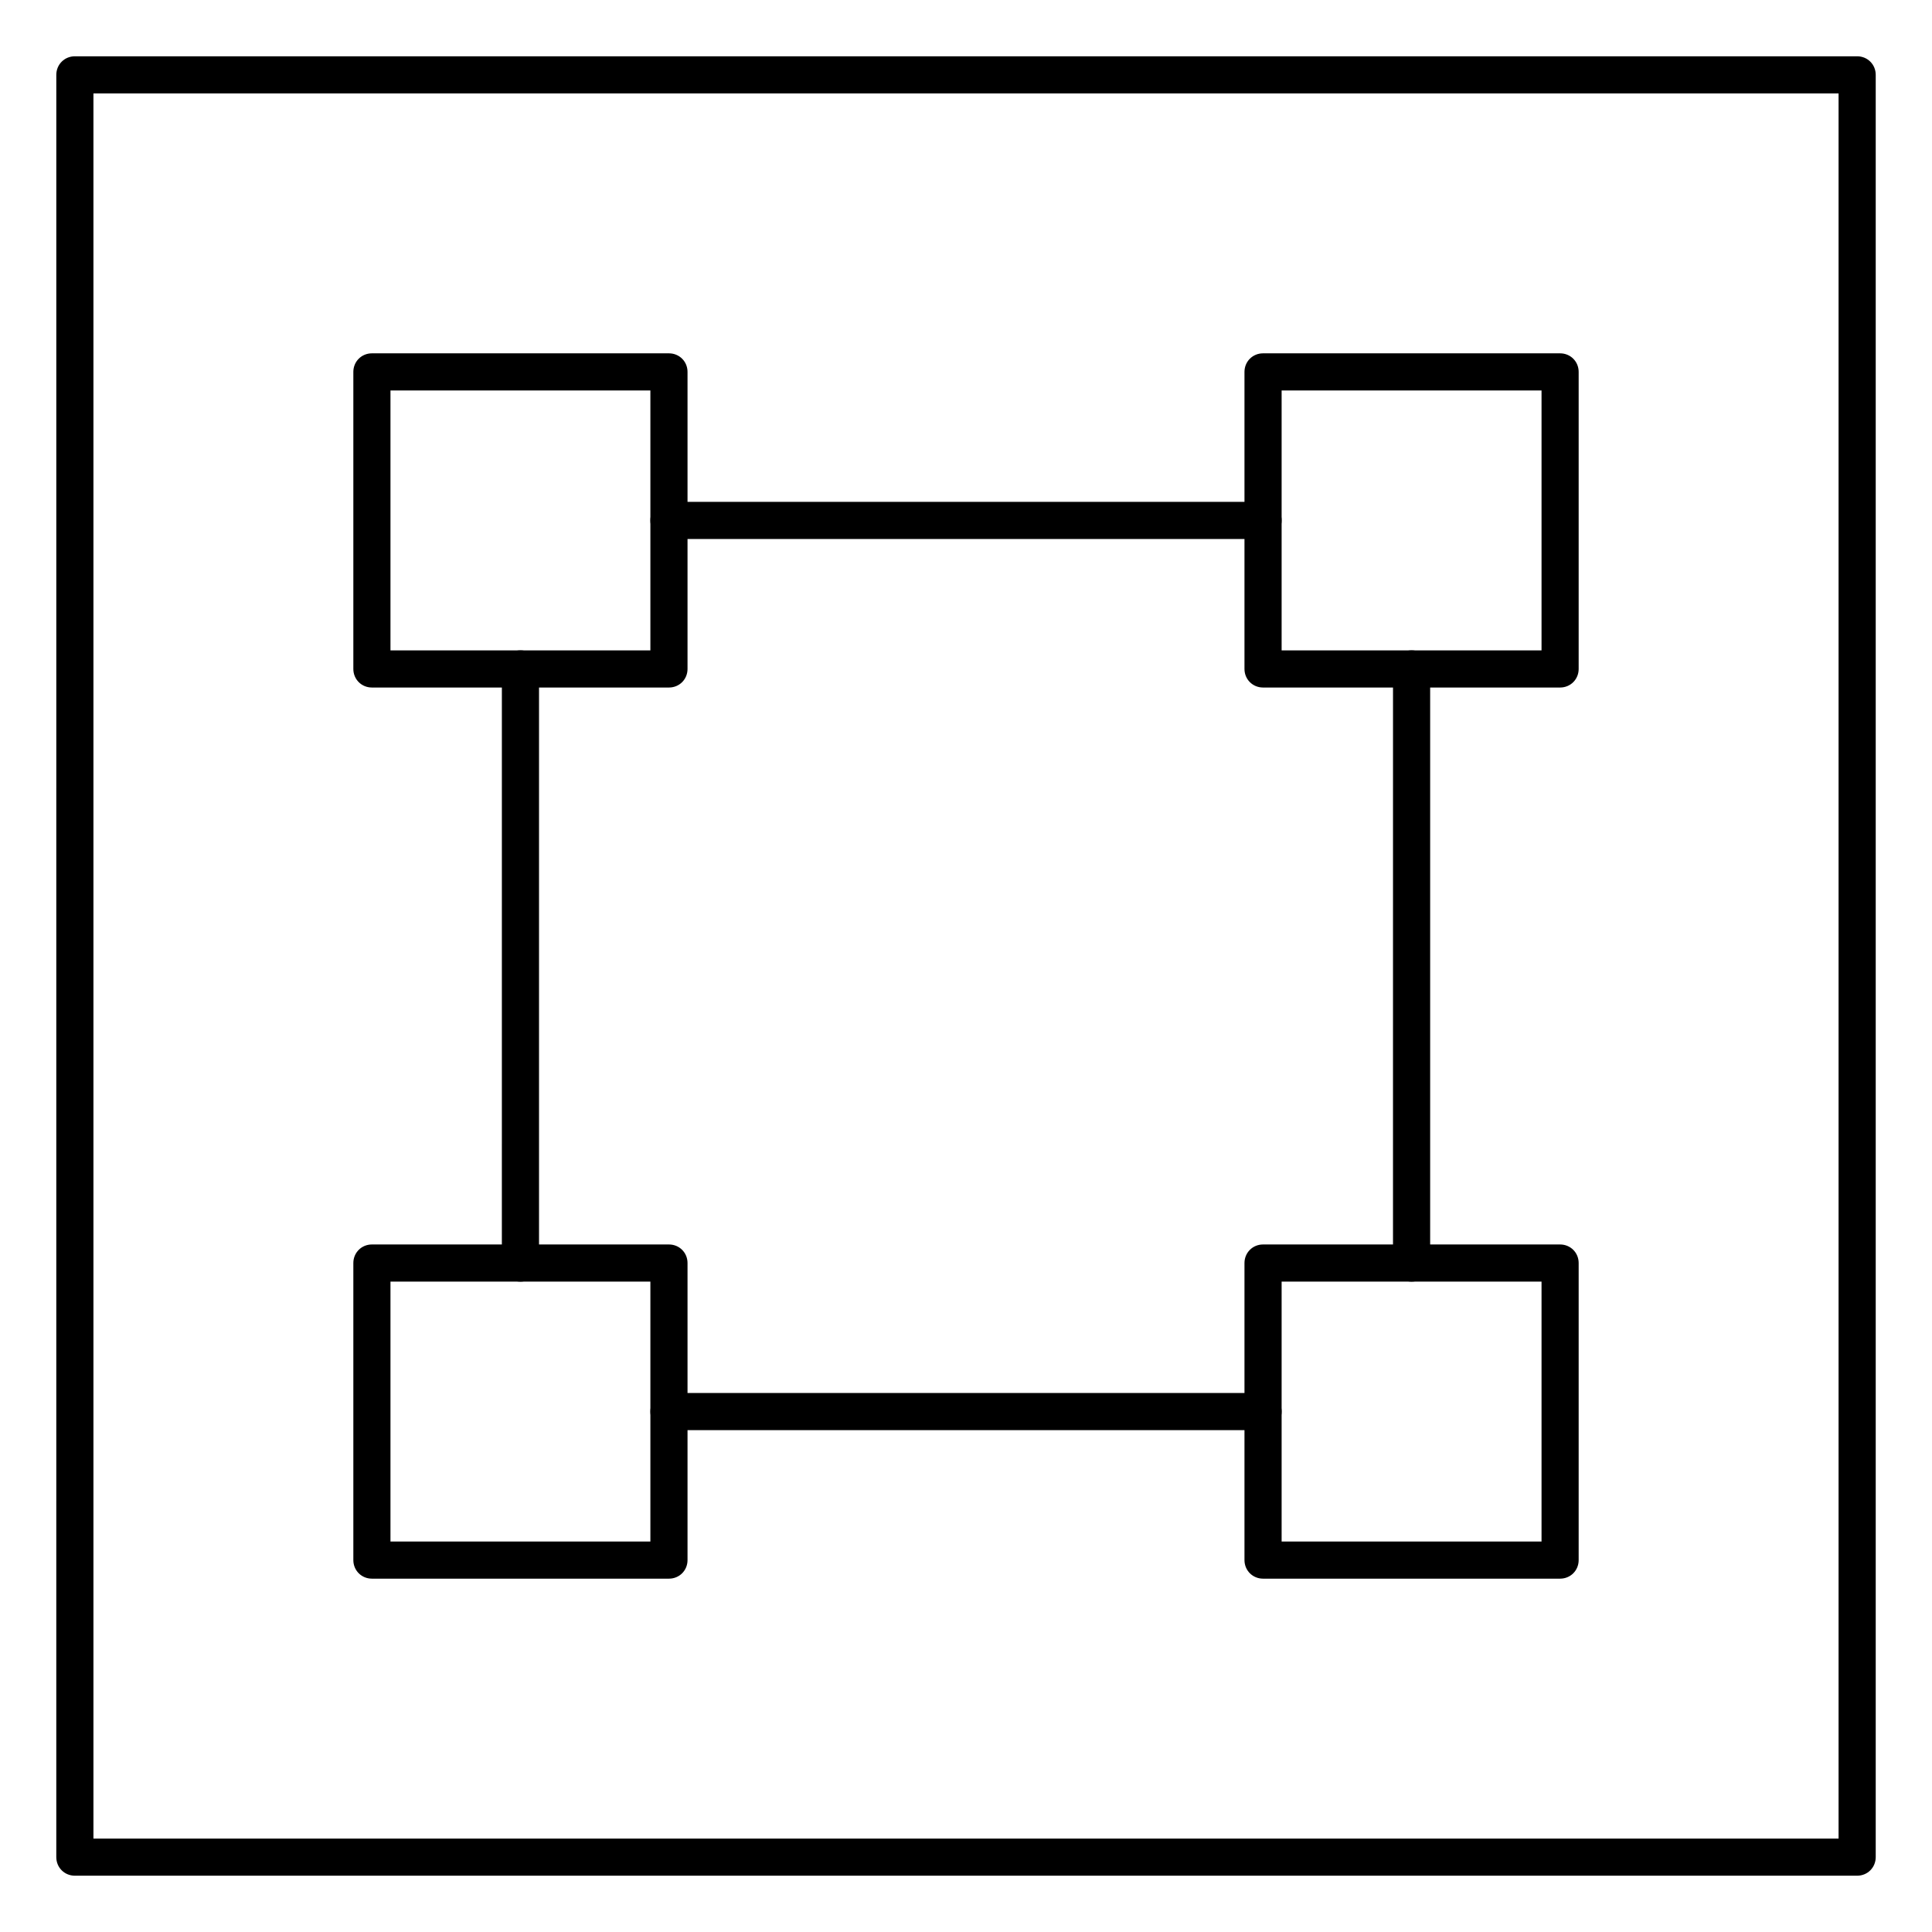
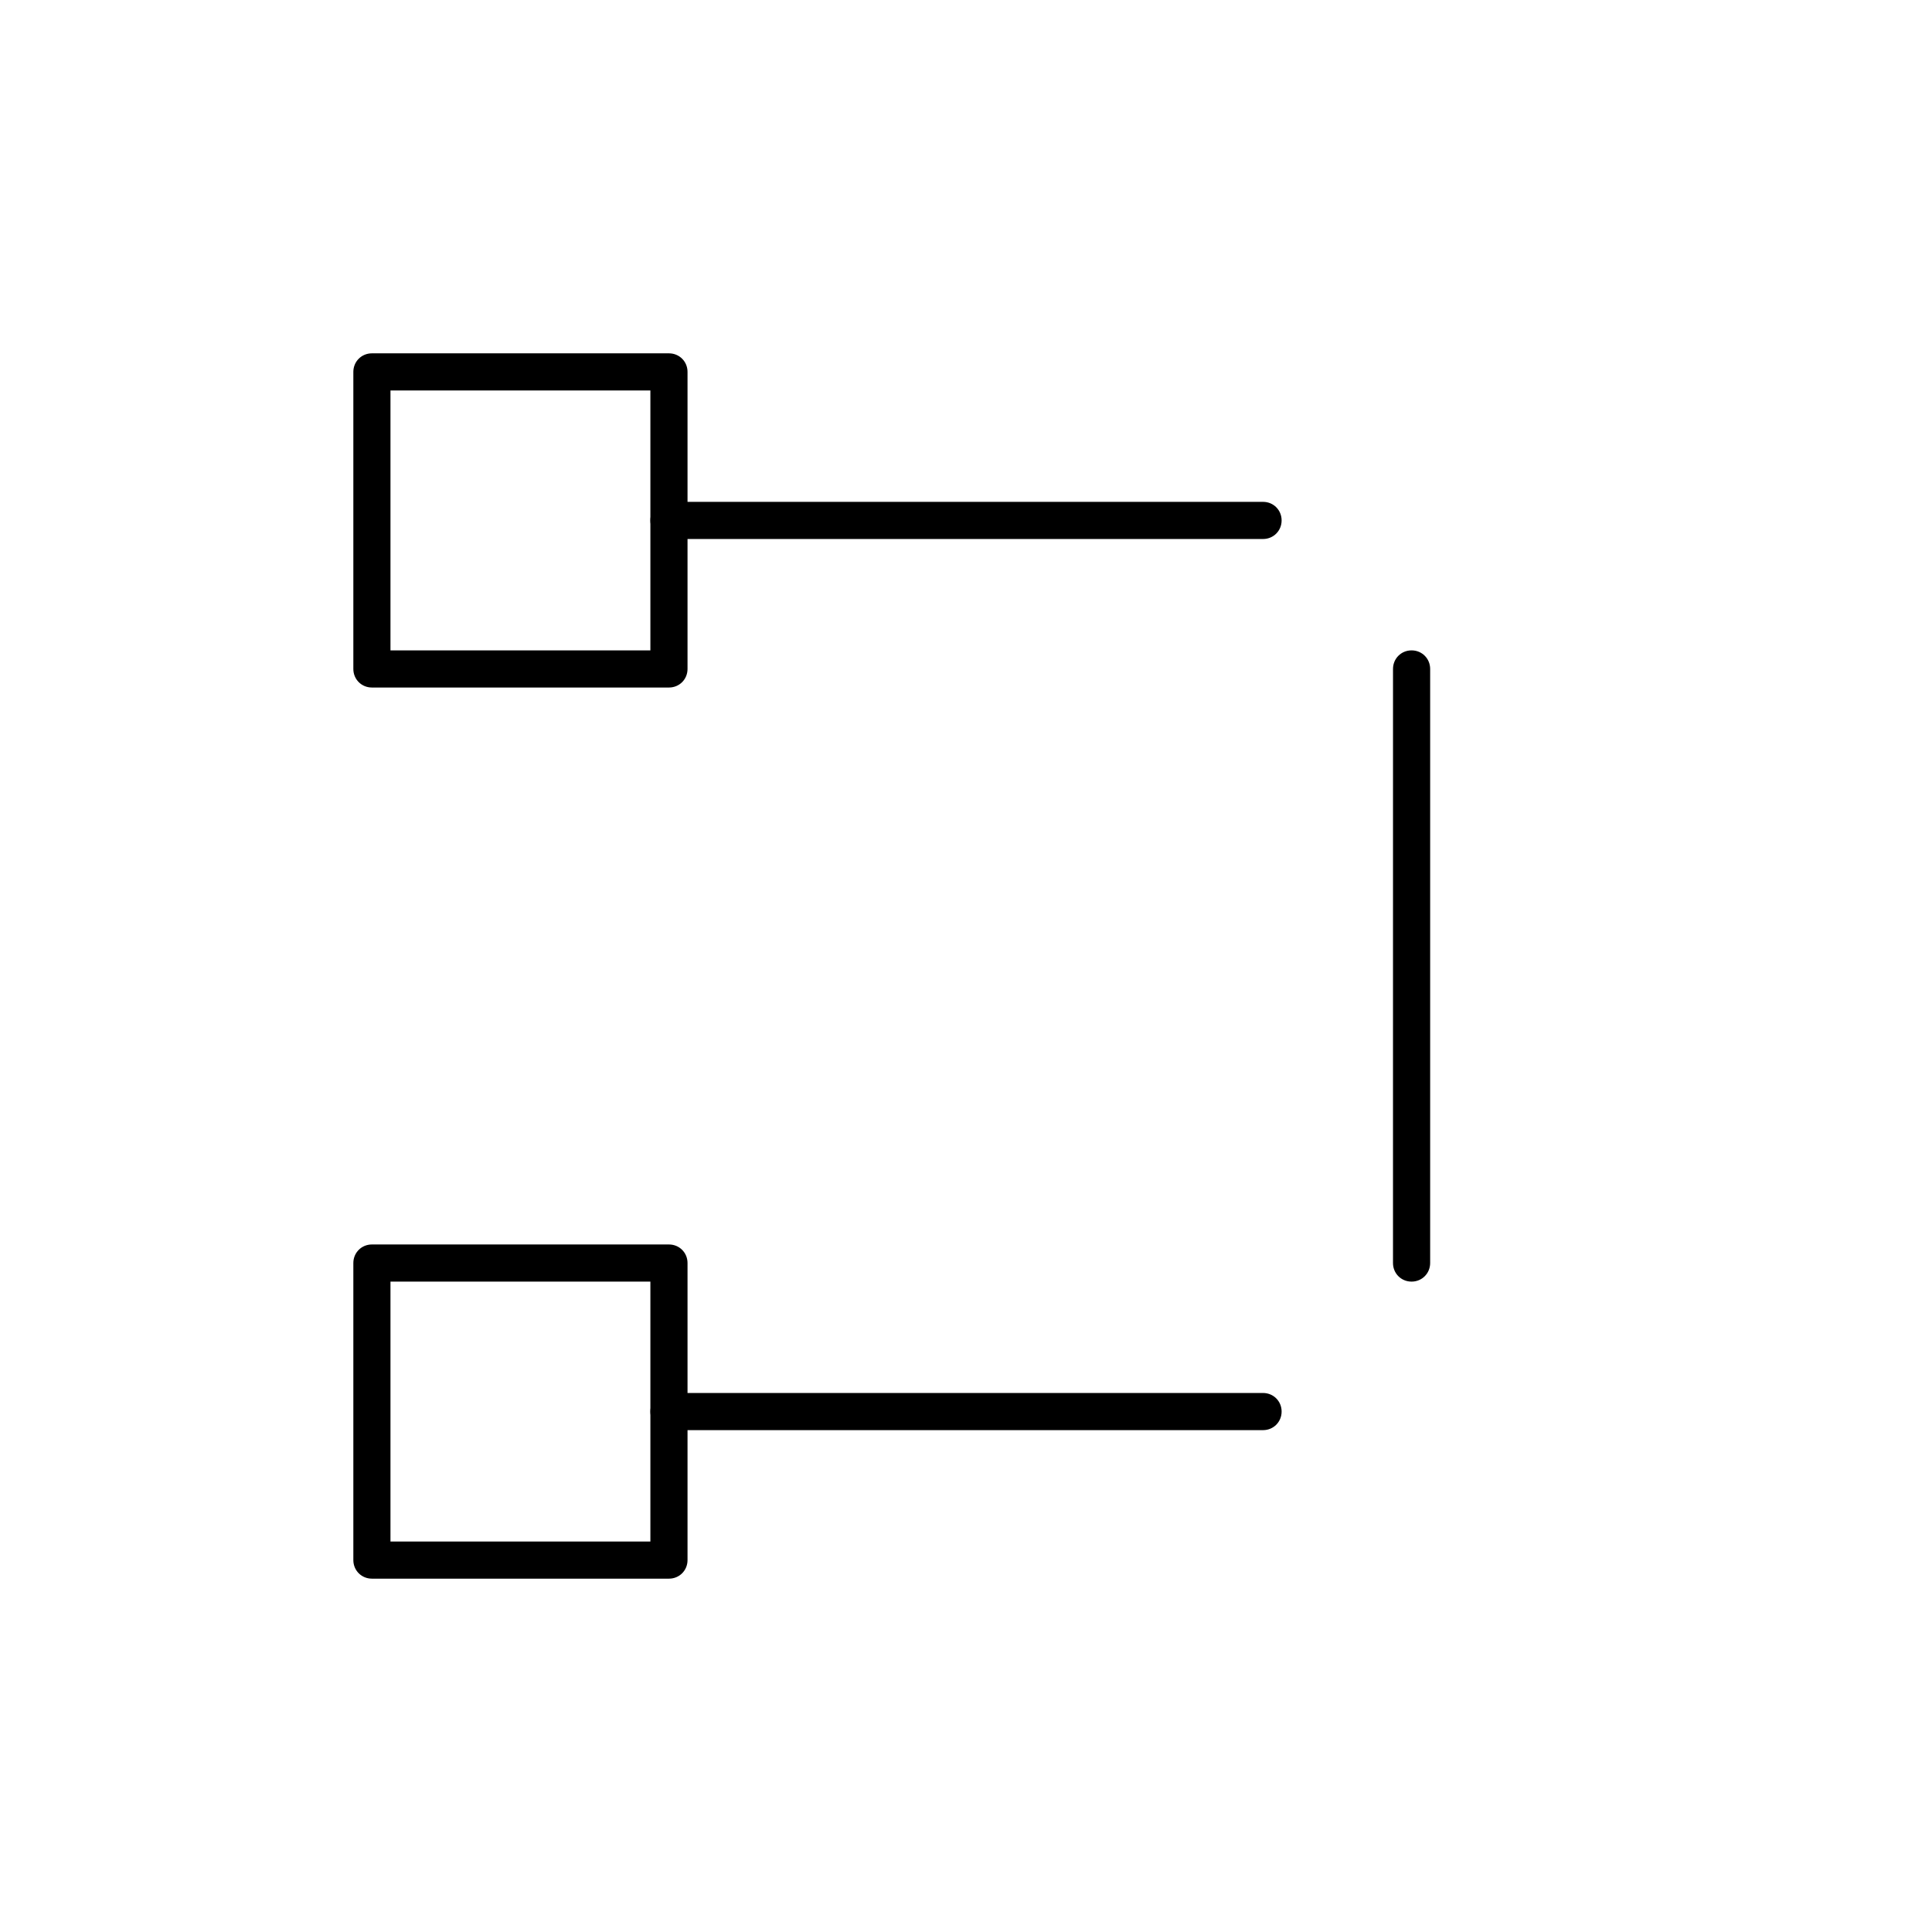
<svg xmlns="http://www.w3.org/2000/svg" fill="#000000" width="800px" height="800px" version="1.1" viewBox="144 144 512 512">
  <g>
-     <path d="m636.16 641.08h-472.32c-2.754 0-4.922-2.164-4.922-4.922l0.004-472.32c0-2.754 2.164-4.922 4.922-4.922h472.32c2.754 0 4.922 2.164 4.922 4.922v472.32c-0.004 2.758-2.168 4.922-4.922 4.922zm-467.4-9.84h462.48v-462.48h-462.48z" />
    <path d="m321.28 562.36h-78.719c-2.754 0-4.922-2.164-4.922-4.922v-78.719c0-2.754 2.164-4.922 4.922-4.922h78.719c2.754 0 4.922 2.164 4.922 4.922v78.719c0 2.758-2.164 4.922-4.922 4.922zm-73.801-9.84h68.879v-68.879h-68.879z" />
    <path d="m321.28 326.2h-78.719c-2.754 0-4.922-2.164-4.922-4.922v-78.719c0-2.754 2.164-4.922 4.922-4.922h78.719c2.754 0 4.922 2.164 4.922 4.922v78.719c0 2.758-2.164 4.922-4.922 4.922zm-73.801-9.84h68.879v-68.879h-68.879z" />
-     <path d="m557.44 326.2h-78.719c-2.754 0-4.922-2.164-4.922-4.922v-78.719c0-2.754 2.164-4.922 4.922-4.922h78.719c2.754 0 4.922 2.164 4.922 4.922v78.719c0 2.758-2.164 4.922-4.922 4.922zm-73.797-9.84h68.879v-68.879h-68.879z" />
-     <path d="m557.44 562.36h-78.719c-2.754 0-4.922-2.164-4.922-4.922v-78.719c0-2.754 2.164-4.922 4.922-4.922h78.719c2.754 0 4.922 2.164 4.922 4.922v78.719c0 2.758-2.164 4.922-4.922 4.922zm-73.797-9.84h68.879v-68.879h-68.879z" />
-     <path d="m281.92 483.64c-2.754 0-4.922-2.164-4.922-4.922l0.004-157.44c0-2.754 2.164-4.922 4.922-4.922 2.754 0 4.922 2.164 4.922 4.922v157.44c-0.004 2.754-2.172 4.922-4.926 4.922z" />
    <path d="m478.72 523h-157.44c-2.754 0-4.922-2.164-4.922-4.922 0-2.754 2.164-4.922 4.922-4.922h157.44c2.754 0 4.922 2.164 4.922 4.922s-2.168 4.922-4.922 4.922z" />
    <path d="m518.08 483.64c-2.754 0-4.922-2.164-4.922-4.922l0.004-157.44c0-2.754 2.164-4.922 4.922-4.922 2.754 0 4.922 2.164 4.922 4.922v157.44c-0.004 2.754-2.168 4.922-4.926 4.922z" />
    <path d="m478.72 286.84h-157.44c-2.754 0-4.922-2.164-4.922-4.922 0-2.754 2.164-4.922 4.922-4.922h157.44c2.754 0 4.922 2.164 4.922 4.922 0 2.754-2.168 4.922-4.922 4.922z" />
  </g>
</svg>